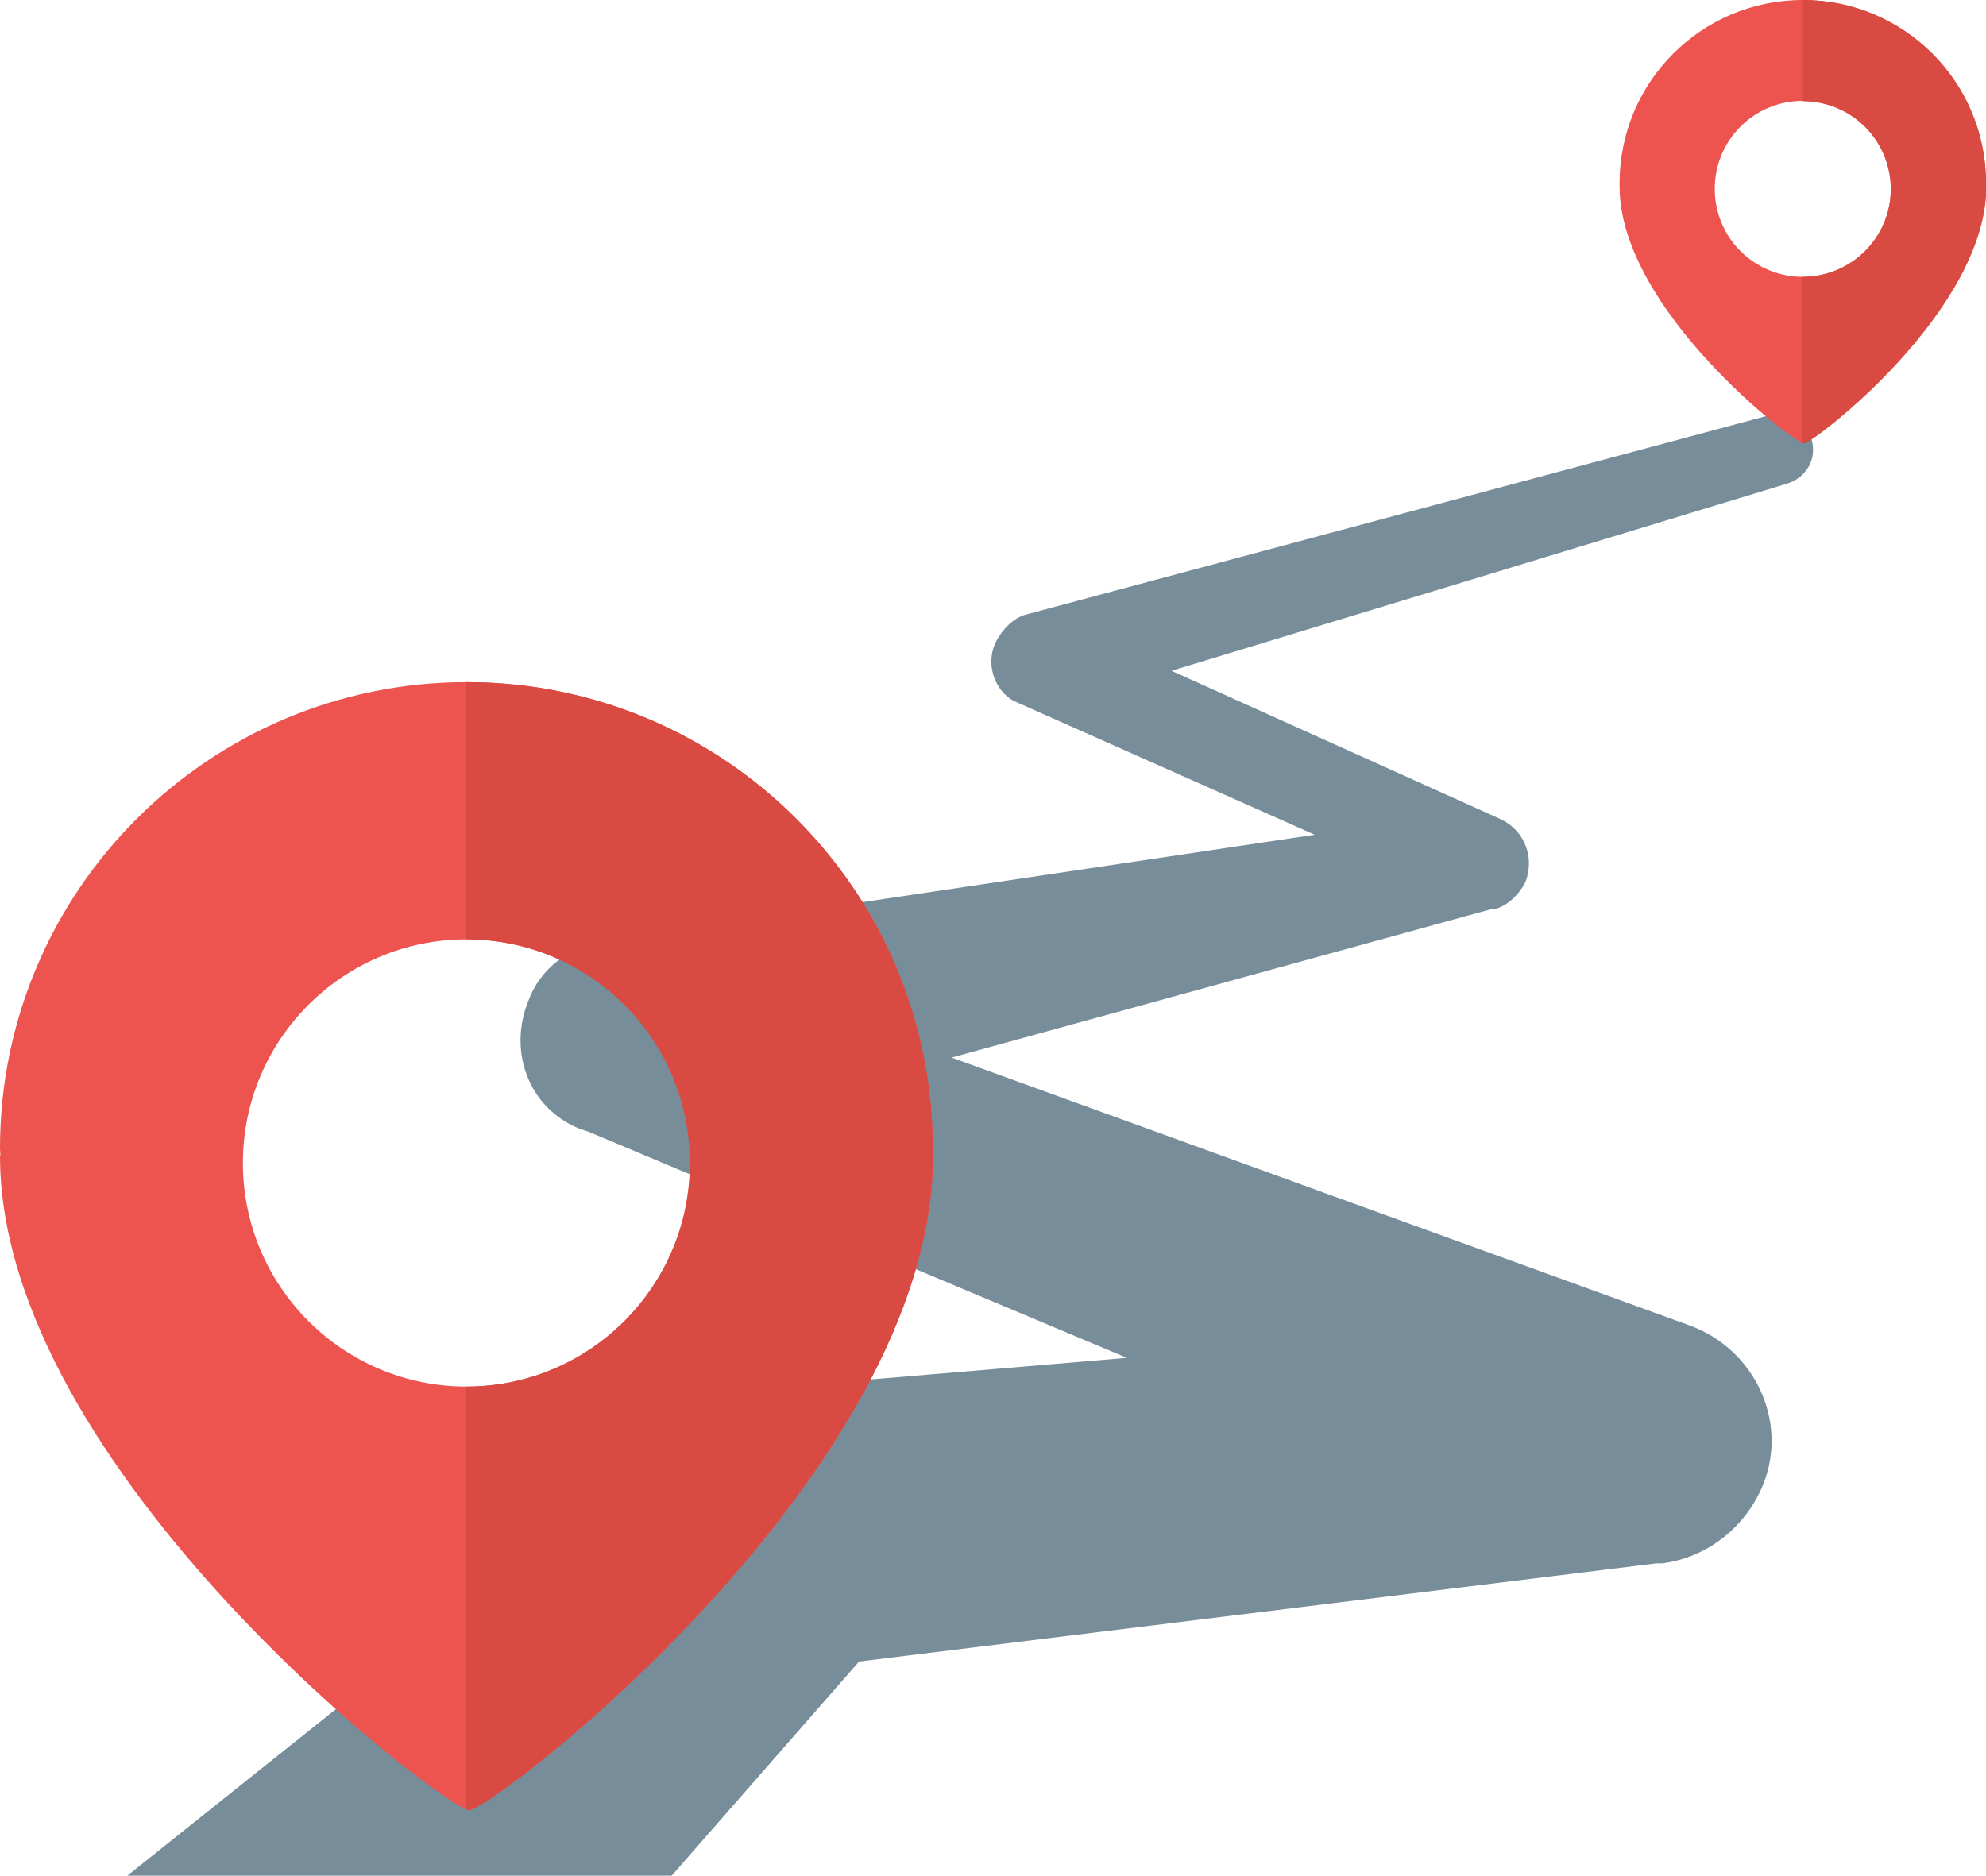
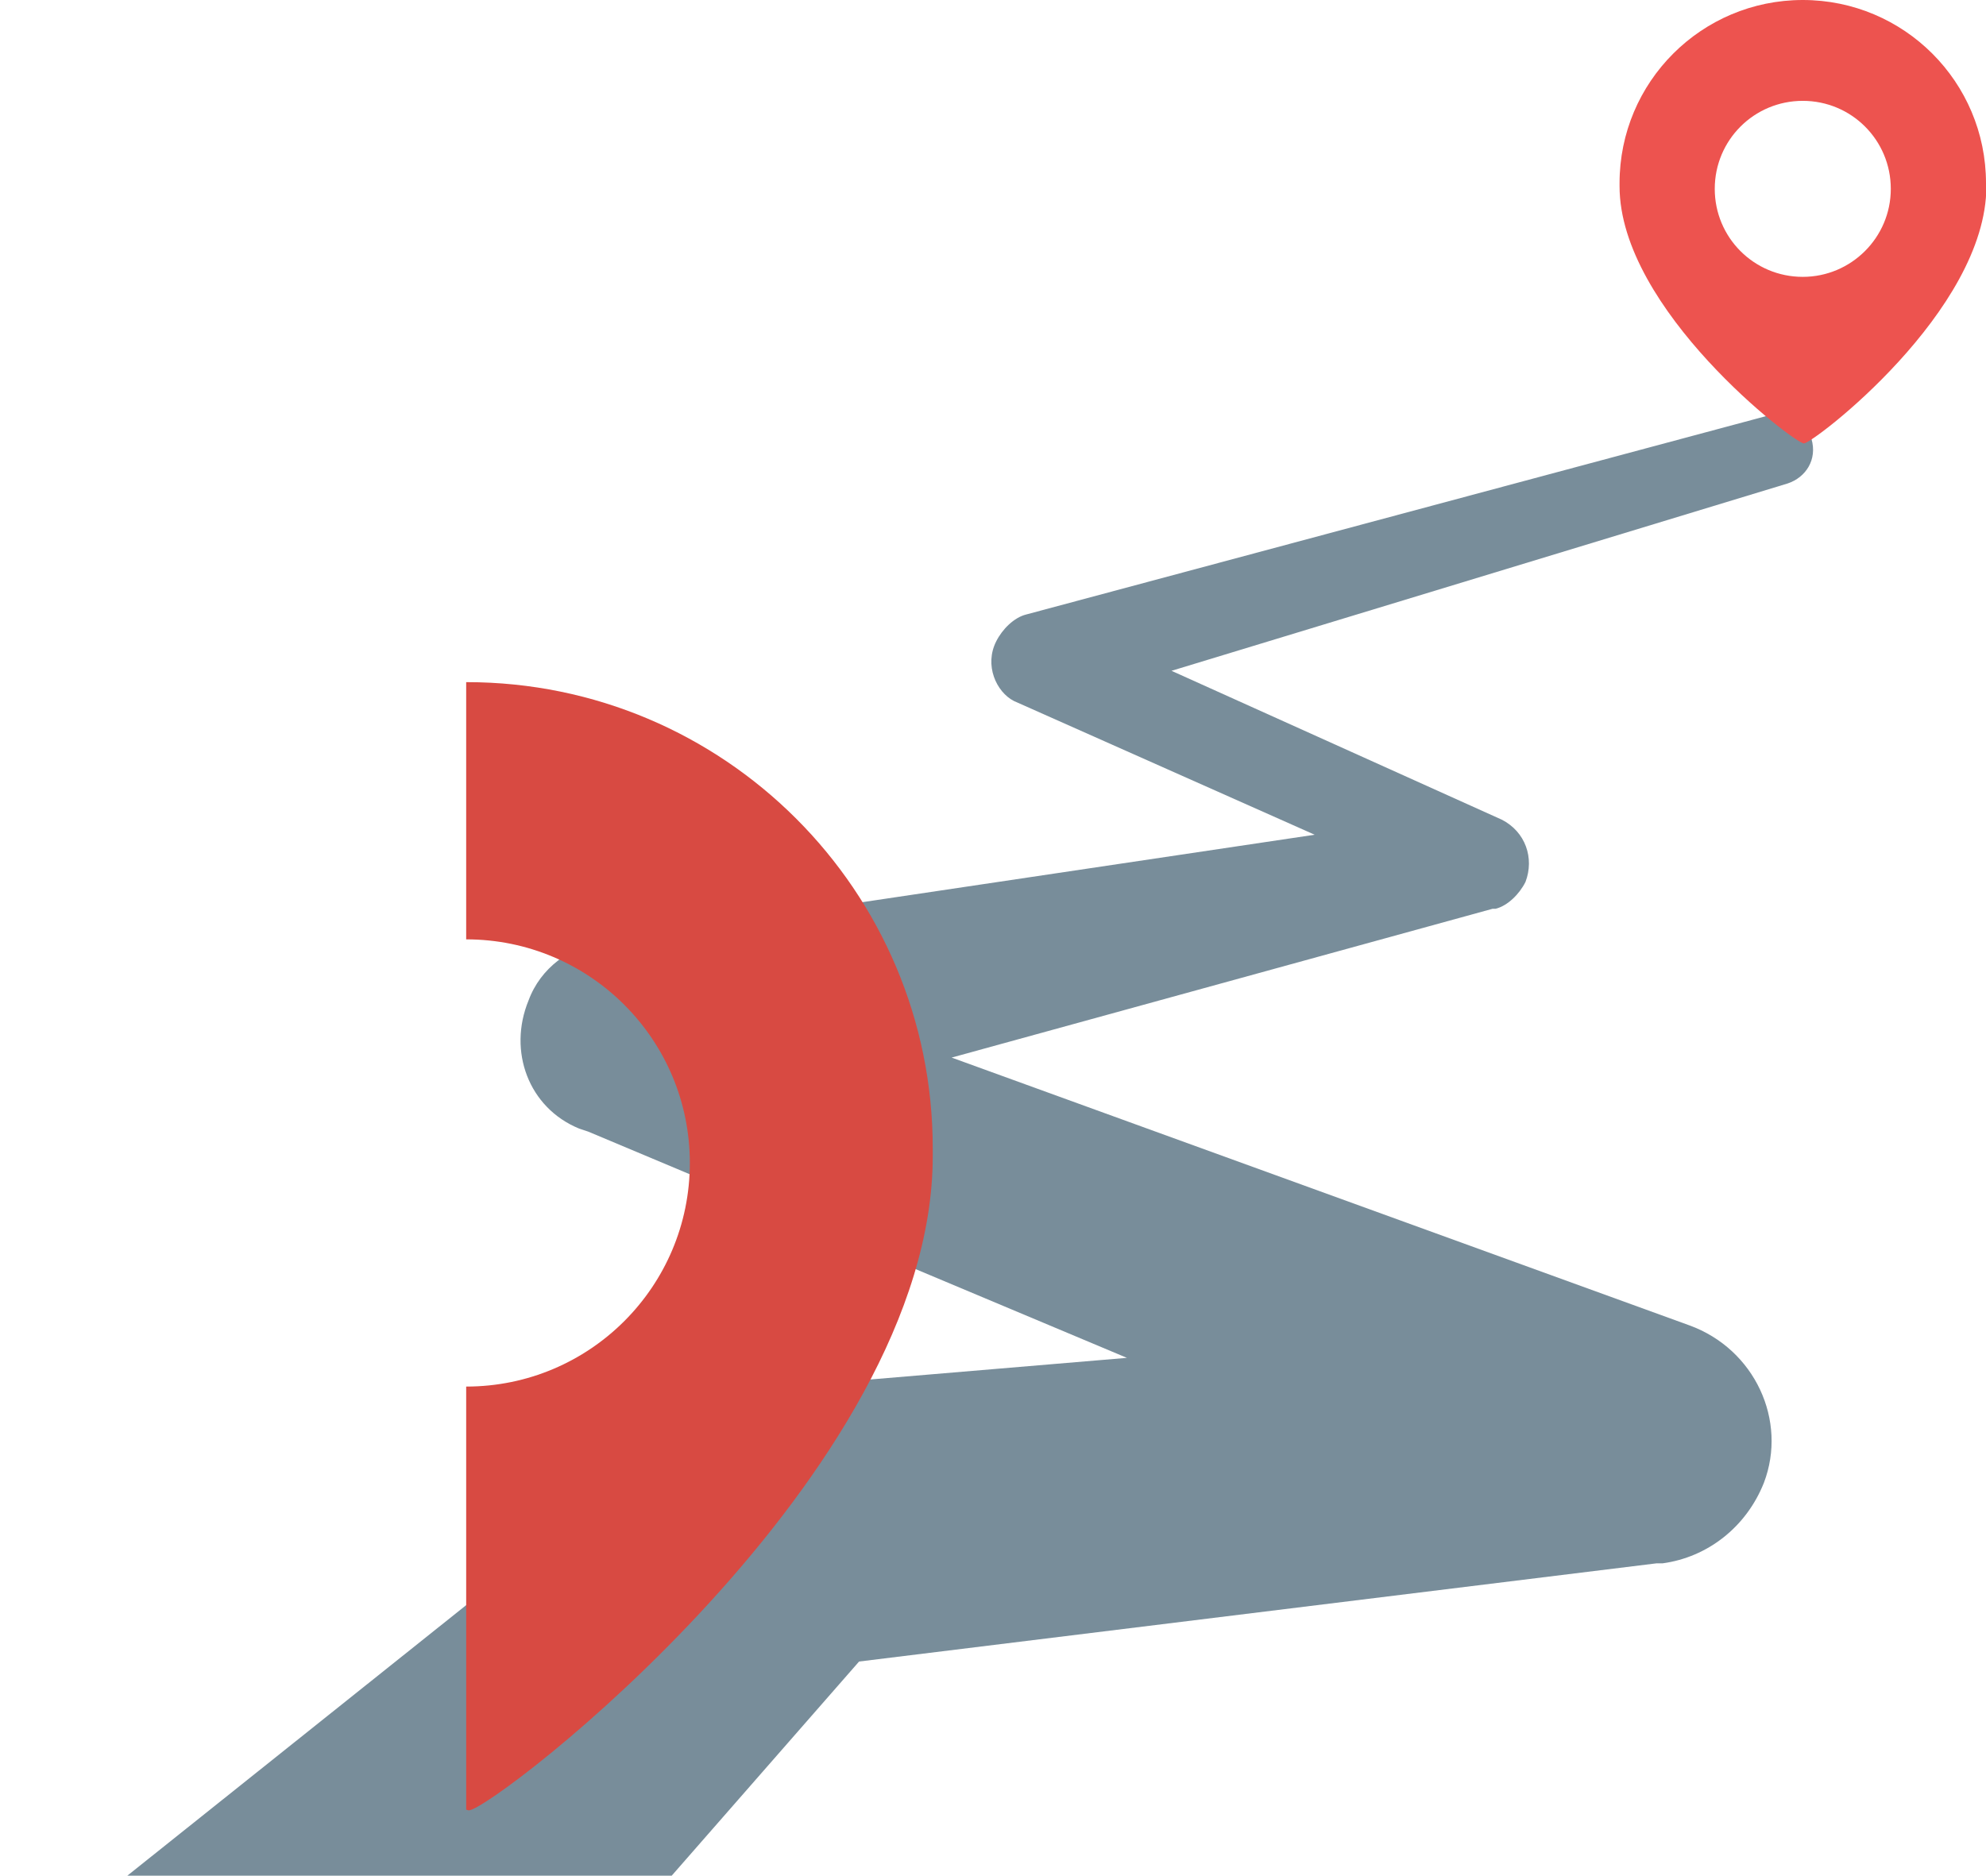
<svg xmlns="http://www.w3.org/2000/svg" version="1.1" id="Layer_1" x="0px" y="0px" viewBox="0 0 525.7 496.7" style="enable-background:new 0 0 525.7 496.7;" xml:space="preserve">
  <style type="text/css">
	.st0{fill:#788D9A;}
	.st1{fill:#ED534F;}
	.st2{fill:#D84A42;}
</style>
  <g>
    <path class="st0" d="M473.2,128l-163.1,49.6l87.4,39.4c6.3,3.2,8.7,10.2,6.3,16.5c-1.6,3.2-4.7,6.3-7.9,7.1h-0.8L251.9,280   l195.3,70.9c17.3,6.3,26,25.2,19.7,41.7c-4.7,11.8-15,19.7-26.8,21.3h-1.6l-211.1,26l-49.6,56.7H33.7l148.9-118.9l3.9-3.2   c5.5-4.7,11.8-7.1,18.1-7.1l93.7-7.9l-142.6-59.9l-2.4-0.8c-13.4-5.5-18.9-20.5-13.4-33.9c3.2-8.7,11-14.2,19.7-15.8L348,221   l-79.6-35.4c-4.7-2.4-7.9-9.5-4.7-15.8c1.6-3.2,4.7-6.3,7.9-7.1l196.9-52.8c4.7-1.6,9.5,1.6,11,6.3   C481.1,121.7,478,126.4,473.2,128L473.2,128z" />
    <g>
-       <path class="st1" d="M246.9,304c0-68.2-55.3-123.4-123.4-123.4S0,235.9,0,304c0,0.7,0.1,1.3,0.1,2H0    c0,83.2,117.9,173.2,124.2,173.2c6.2,0,122.8-89,122.8-173.2c0-0.3,0-0.5,0-0.8C246.9,304.9,246.9,304.4,246.9,304z M123.5,367.1    c-32.7,0-59.2-26.5-59.2-59.2s26.5-59.2,59.2-59.2s59.2,26.5,59.2,59.2S156.1,367.1,123.5,367.1z" />
      <path class="st2" d="M246.9,304c0-68.2-55.3-123.4-123.4-123.4c0,0,0,0-0.1,0v68.1c32.7,0,59.2,26.5,59.2,59.2    s-26.5,59.2-59.2,59.2v112c0.3,0.1,0.5,0.2,0.7,0.2c6.2,0,122.8-89,122.8-173.2c0-0.3,0-0.5,0-0.8    C246.9,304.9,246.9,304.4,246.9,304z" />
    </g>
    <g>
-       <path class="st1" d="M525.7,48.5c0-26.8-21.7-48.5-48.5-48.5s-48.5,21.7-48.5,48.5c0,0.3,0,0.5,0,0.8h0    c0,32.7,46.3,68.1,48.8,68.1c2.4,0,48.3-35,48.3-68.1c0-0.1,0-0.2,0-0.3C525.7,48.9,525.7,48.7,525.7,48.5z M477.2,73.3    c-12.9,0-23.3-10.4-23.3-23.3s10.4-23.3,23.3-23.3s23.3,10.4,23.3,23.3S490,73.3,477.2,73.3z" />
-       <path class="st2" d="M525.7,48.5c0-26.8-21.7-48.5-48.5-48.5c0,0,0,0,0,0v26.8c12.9,0,23.3,10.4,23.3,23.3S490,73.3,477.1,73.3v44    c0.1,0,0.2,0.1,0.3,0.1c2.4,0,48.3-35,48.3-68.1c0-0.1,0-0.2,0-0.3C525.7,48.9,525.7,48.7,525.7,48.5z" />
+       <path class="st1" d="M525.7,48.5c0-26.8-21.7-48.5-48.5-48.5s-48.5,21.7-48.5,48.5c0,0.3,0,0.5,0,0.8h0    c0,32.7,46.3,68.1,48.8,68.1c2.4,0,48.3-35,48.3-68.1C525.7,48.9,525.7,48.7,525.7,48.5z M477.2,73.3    c-12.9,0-23.3-10.4-23.3-23.3s10.4-23.3,23.3-23.3s23.3,10.4,23.3,23.3S490,73.3,477.2,73.3z" />
    </g>
  </g>
</svg>